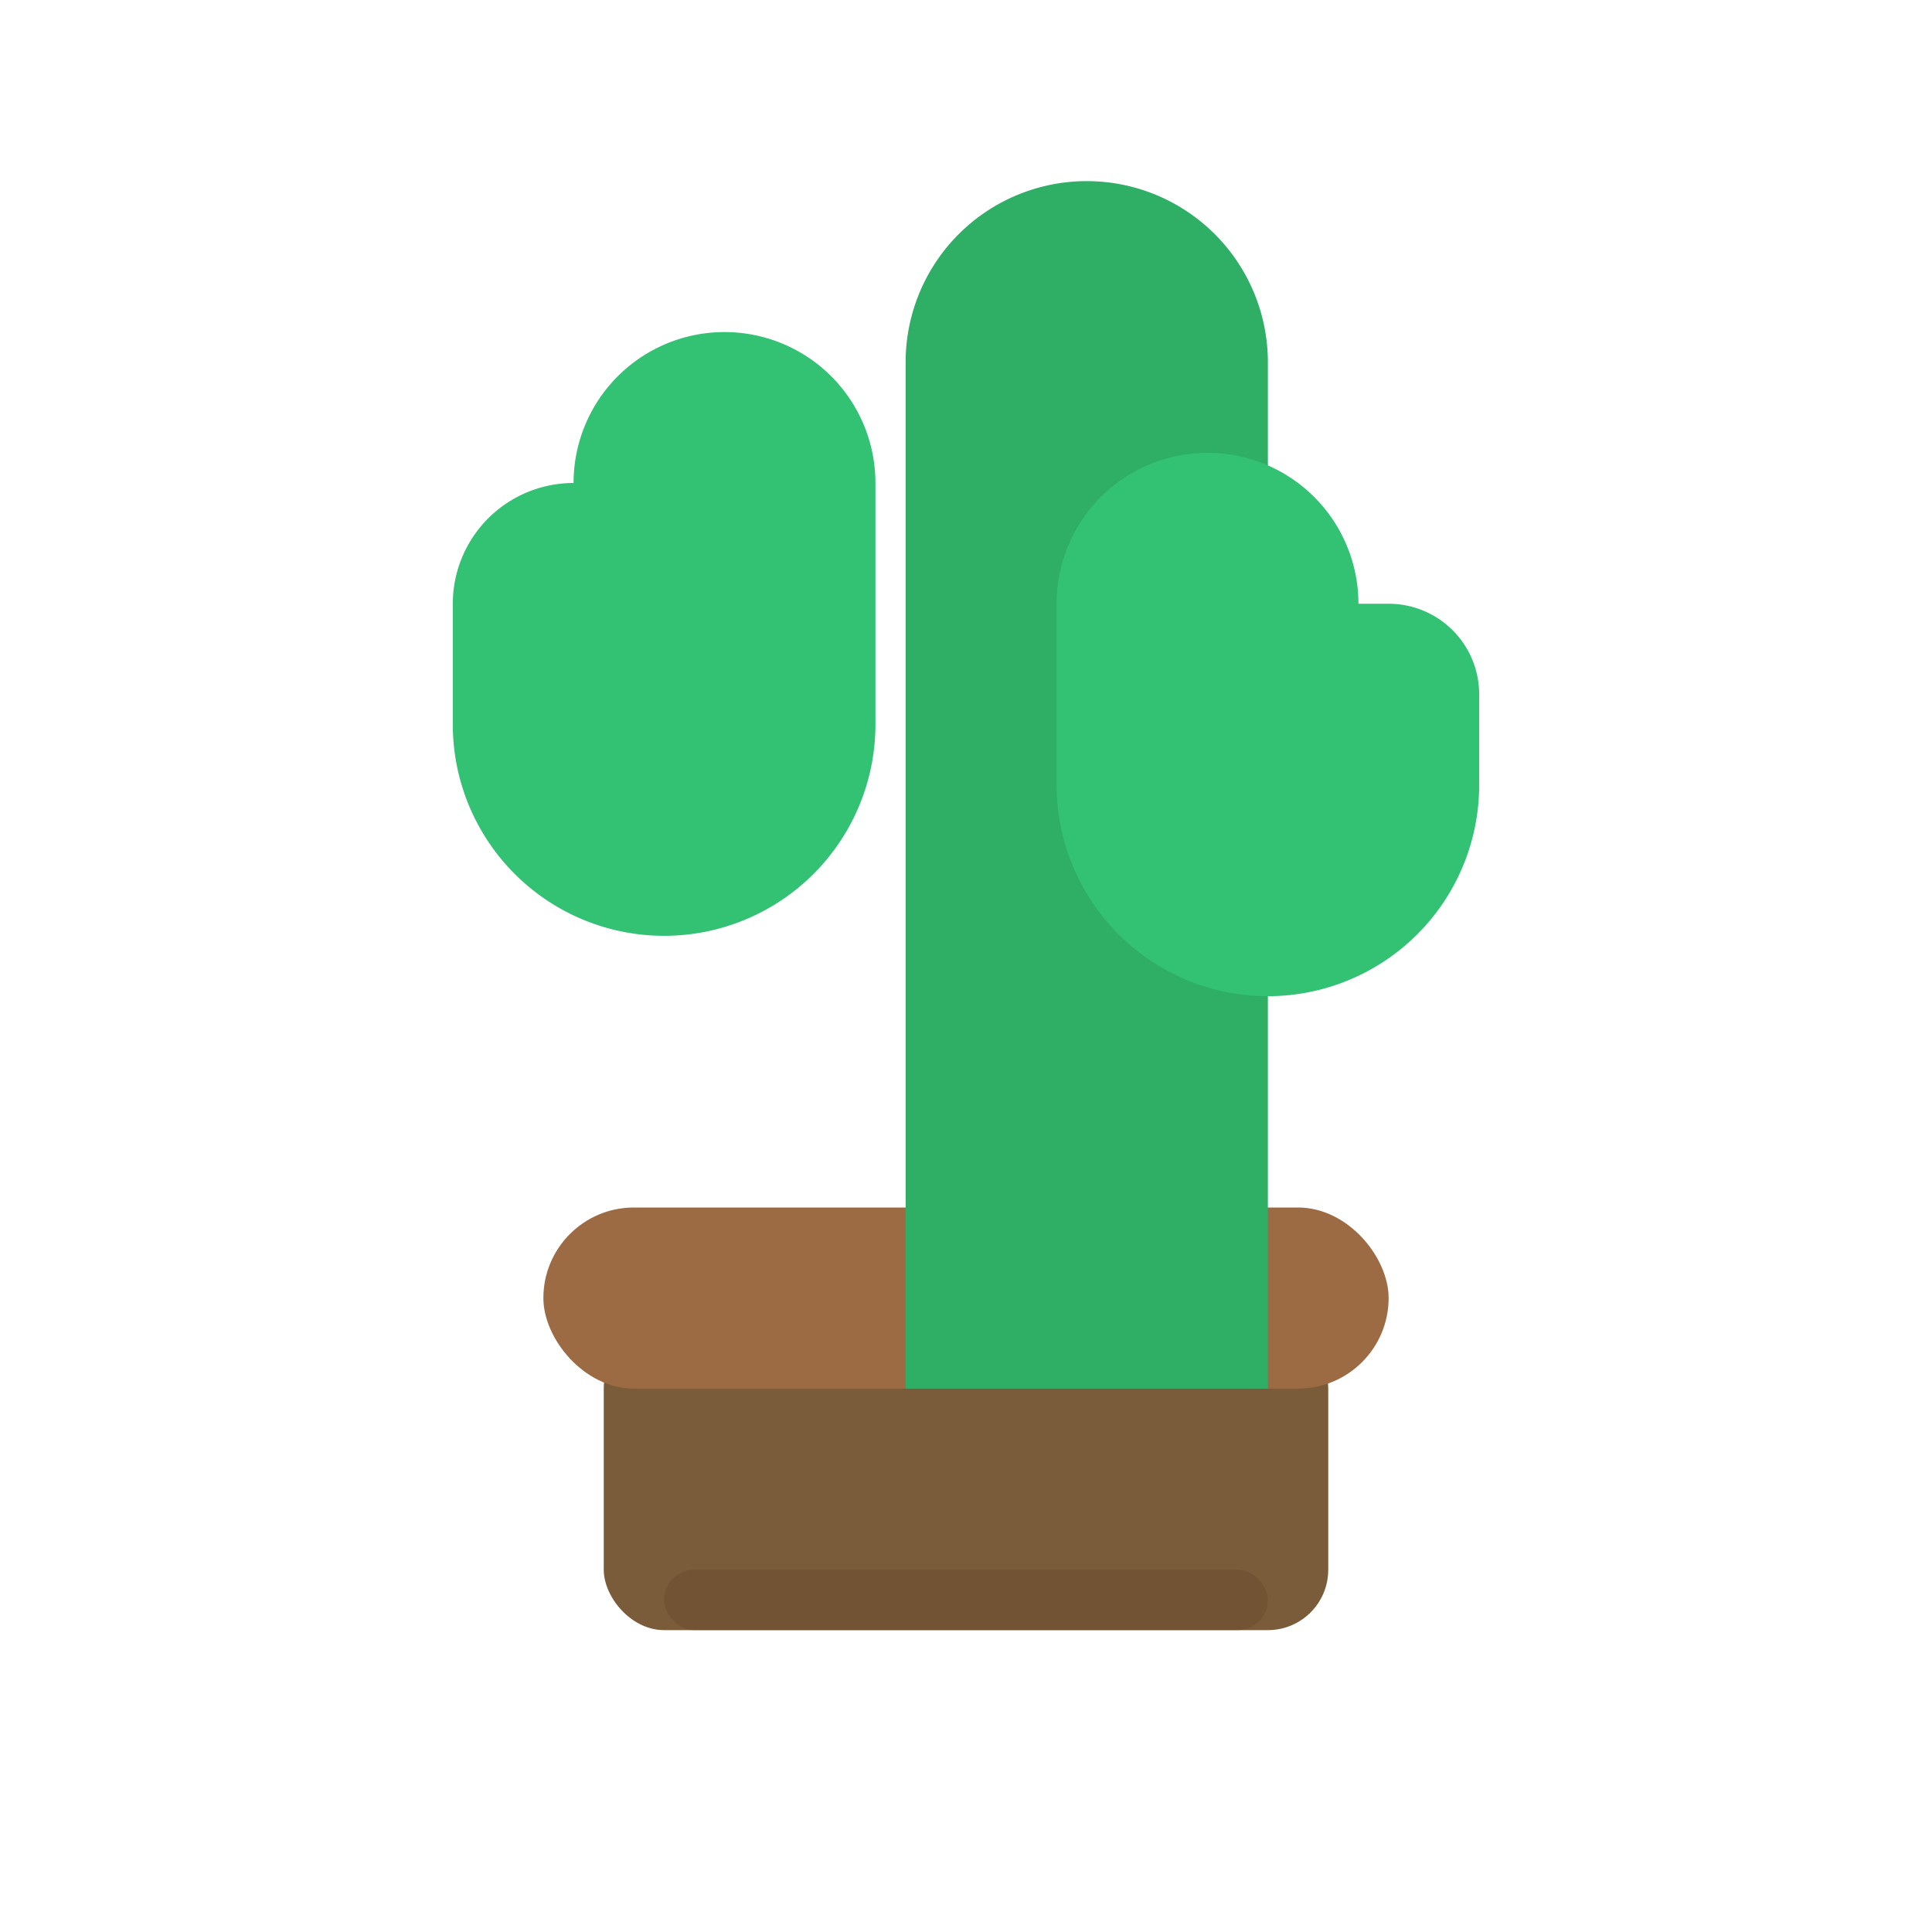
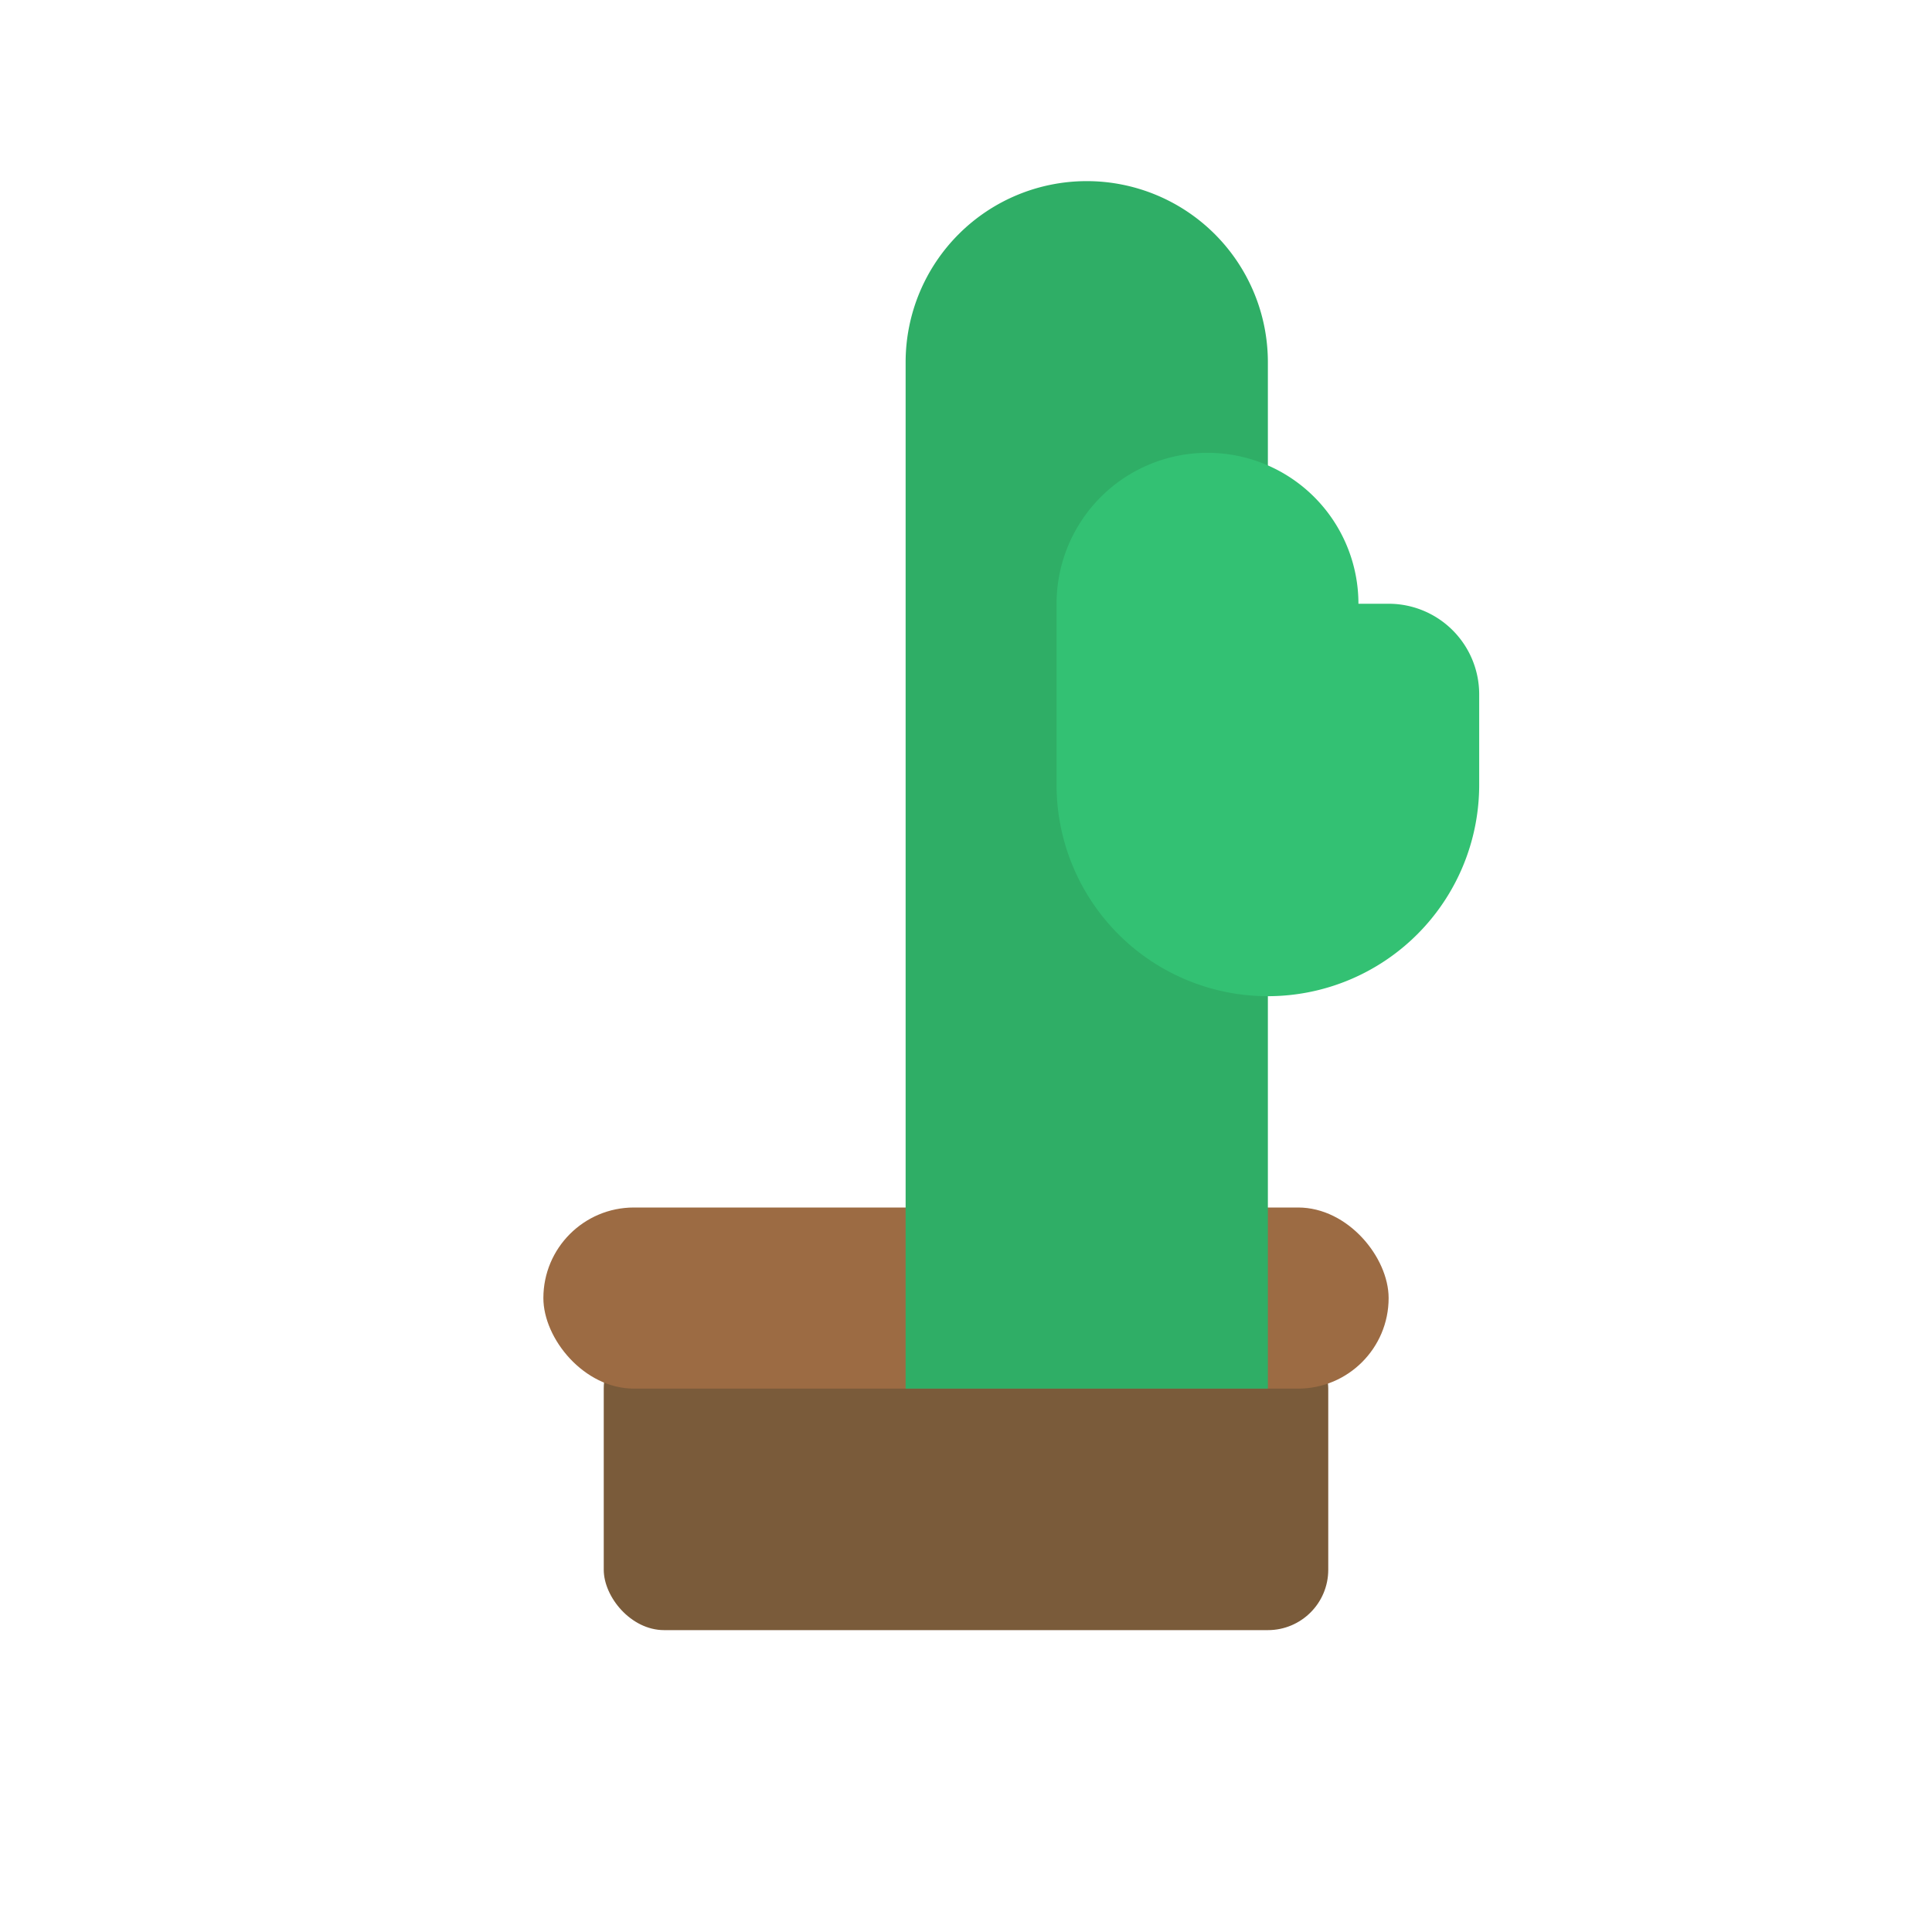
<svg xmlns="http://www.w3.org/2000/svg" viewBox="0 0 64 64" width="64" height="64" aria-labelledby="title">
  <title>Cactus</title>
  <rect x="20" y="44" width="24" height="10" rx="2" fill="#7A5B3A" />
  <rect x="18" y="40" width="28" height="6" rx="3" fill="#9C6B43" />
  <path d="M30 12a6 6 0 0 1 12 0v34h-12V12z" fill="#2FAE66" />
-   <path d="M19 16a5 5 0 0 1 10 0v8a7 7 0 0 1-14 0v-4a4 4 0 0 1 4-4h0z" fill="#33C173" />
  <path d="M45 20a5 5 0 0 0-10 0v6a7 7 0 0 0 14 0v-3a3 3 0 0 0-3-3z" fill="#33C173" />
-   <rect x="22" y="52" width="20" height="2" rx="1" fill="#6A4C2E" opacity=".5" />
</svg>